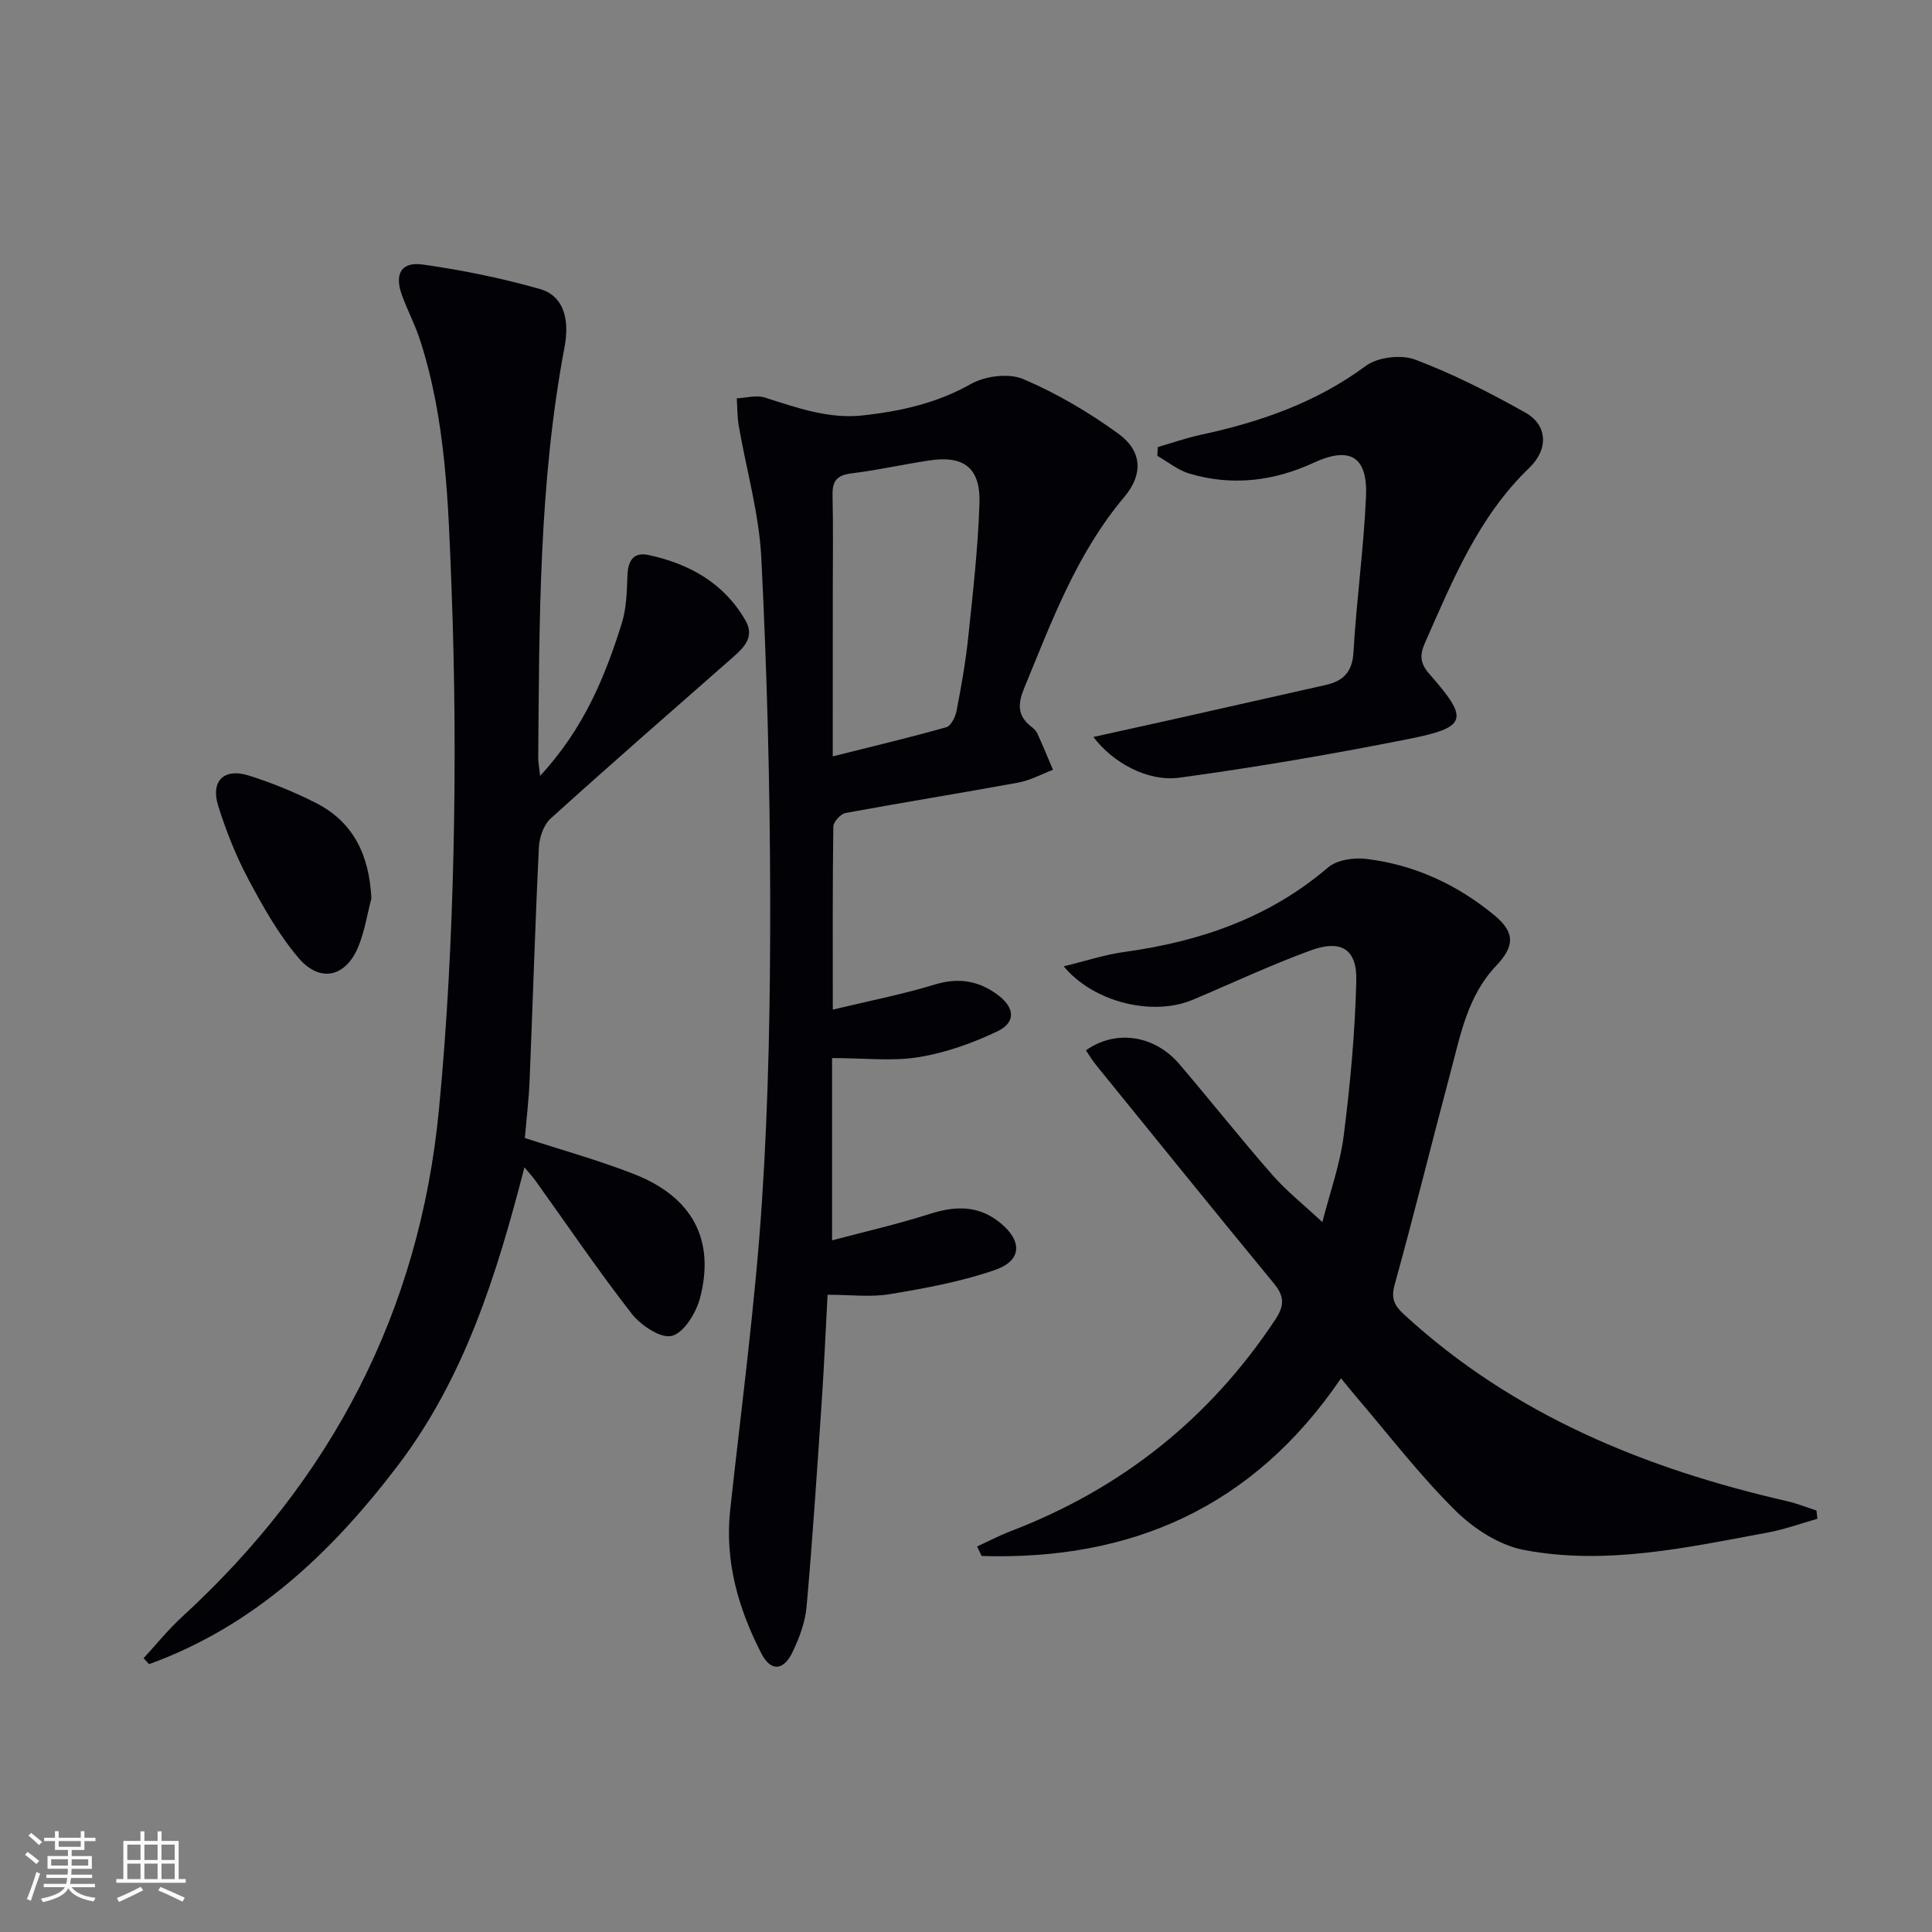
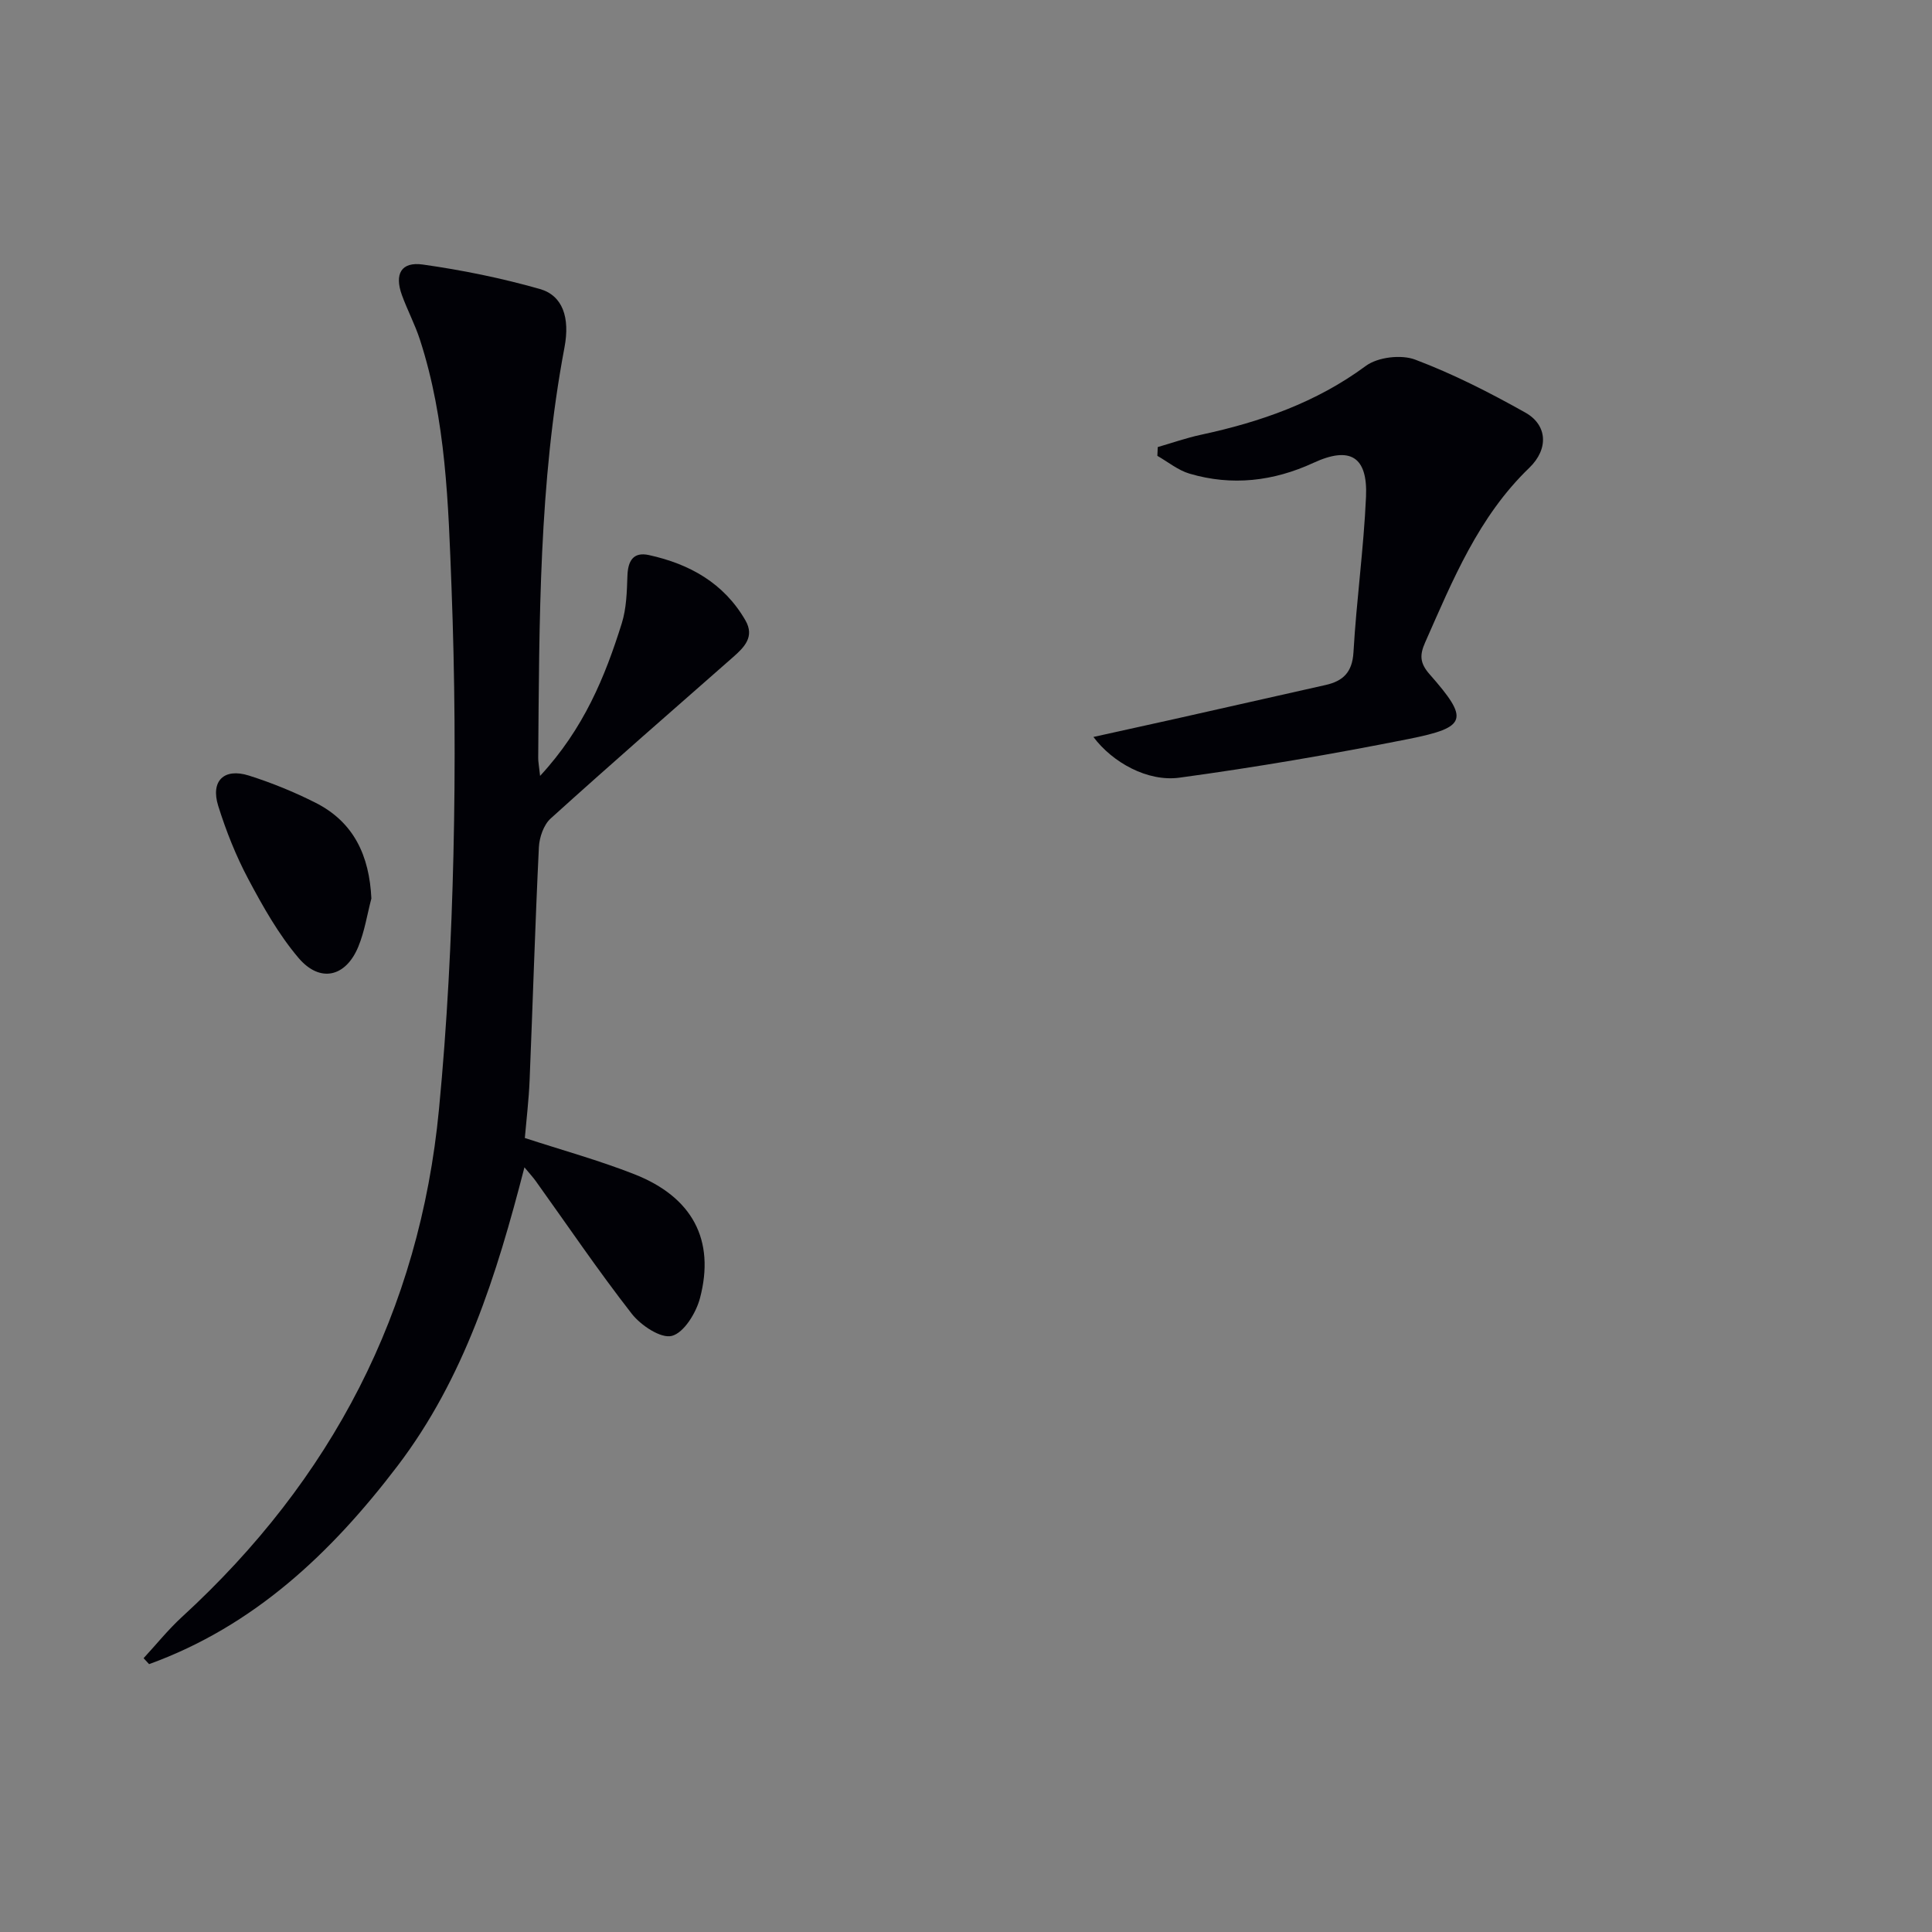
<svg xmlns="http://www.w3.org/2000/svg" enable-background="new 0 0 400 400" viewBox="0 0 400 400">
  <rect x="0" y="0" width="400" height="400" fill="#808080" stroke="none" />
  <g fill="#010106">
-     <path d="m171.34 268.06c-.41 7.57-.71 14.68-1.19 21.78-.96 14.26-1.89 28.52-3.15 42.75-.28 3.22-1.49 6.49-2.9 9.43-1.88 3.92-4.51 4.12-6.48.29-4.76-9.27-7.6-19.07-6.44-29.72 2.32-21.29 5.17-42.55 6.58-63.9 1.39-21.07 1.74-42.24 1.7-63.36-.05-23.29-.67-46.6-1.84-69.86-.46-9.16-3.1-18.21-4.67-27.32-.32-1.86-.28-3.78-.41-5.68 1.93-.09 4.04-.72 5.77-.17 6.67 2.1 13.2 4.51 20.42 3.7 7.82-.88 15.23-2.52 22.27-6.49 2.96-1.67 7.84-2.3 10.84-1.03 6.93 2.95 13.59 6.87 19.7 11.31 4.91 3.56 5.22 8.36 1.21 13.13-9.87 11.71-15.02 25.76-20.72 39.59-1.31 3.17-1.42 5.67 1.43 7.89.52.4 1.06.9 1.32 1.48 1.13 2.47 2.16 4.99 3.23 7.5-2.38.9-4.7 2.19-7.16 2.64-11.91 2.19-23.88 4.1-35.79 6.3-1.02.19-2.52 1.84-2.53 2.83-.17 12.14-.11 24.28-.11 37.88 7.53-1.81 14.44-3.15 21.14-5.2 4.96-1.51 9.16-.76 13.12 2.23 3.41 2.58 3.66 5.62-.15 7.45-5.14 2.46-10.72 4.44-16.32 5.36-5.48.9-11.21.19-17.94.19v37.74c6.49-1.73 13.47-3.31 20.26-5.48 5.3-1.7 10.09-1.78 14.54 1.84 4.63 3.77 4.54 7.83-1.04 9.76-6.97 2.42-14.36 3.78-21.68 5-4.04.7-8.29.14-13.01.14zm1.07-111.46c8.53-2.14 16.07-3.93 23.52-6.04.97-.28 1.88-2.14 2.12-3.4.97-5.04 1.88-10.11 2.41-15.21.97-9.24 2.03-18.49 2.33-27.76.23-7.34-3.26-9.95-10.41-8.86-5.41.82-10.76 2.03-16.18 2.69-3 .37-3.9 1.64-3.83 4.51.15 6.66.05 13.32.05 19.97-.01 10.96-.01 21.93-.01 34.1z" />
    <path d="m111.82 160.64c9.04-9.77 13.43-20.47 16.91-31.58.97-3.1 1.06-6.53 1.17-9.82.1-3.11 1.21-5.03 4.45-4.32 8.41 1.84 15.53 5.8 19.98 13.52 1.96 3.39-.23 5.57-2.6 7.65-12.61 11.08-25.27 22.11-37.72 33.37-1.45 1.31-2.34 3.9-2.44 5.95-.78 16.08-1.26 32.17-1.92 48.25-.16 3.96-.64 7.91-.99 11.95 7.66 2.5 15.31 4.61 22.65 7.49 12.04 4.72 16.8 13.62 13.61 25.68-.81 3.05-3.31 7.14-5.81 7.8-2.27.6-6.43-2.17-8.31-4.58-6.95-8.91-13.3-18.3-19.89-27.49-.55-.77-1.2-1.46-2.33-2.83-5.77 22.38-12.43 43.63-26.28 61.83-13.77 18.09-29.77 33.18-51.43 41.03-.38-.41-.76-.82-1.14-1.23 2.65-2.87 5.11-5.94 7.98-8.57 30.94-28.37 49.18-63.24 53.18-105.11 1.68-17.51 2.58-35.14 2.99-52.73.43-18.44.3-36.92-.4-55.35-.66-17.23-1.13-34.58-6.54-51.23-1.02-3.15-2.6-6.11-3.73-9.23-1.58-4.36-.15-6.95 4.33-6.32 8.16 1.15 16.3 2.81 24.22 5.06 4.74 1.35 6.28 5.91 5.11 12.1-5.31 28.1-5.2 56.55-5.44 84.97-.01.77.15 1.55.39 3.74z" />
-     <path d="m224.83 217.46c6.18-4.38 14.22-3.16 19.35 2.86 6.48 7.6 12.68 15.43 19.25 22.94 2.94 3.35 6.49 6.16 10.35 9.77 1.51-5.94 3.64-11.83 4.42-17.89 1.36-10.63 2.34-21.36 2.61-32.07.17-6.6-3.16-8.62-9.54-6.27-8.25 3.03-16.23 6.78-24.34 10.2-8.18 3.44-20.43.62-26.7-6.93 4.54-1.1 8.51-2.42 12.58-2.98 15.61-2.15 29.94-7.05 42.16-17.5 1.84-1.58 5.36-2.08 7.94-1.76 9.94 1.21 18.82 5.32 26.51 11.69 4.3 3.56 4.17 6.4.31 10.47-5.91 6.23-7.37 14.37-9.46 22.19-3.89 14.57-7.48 29.22-11.51 43.75-.83 3-.06 4.4 2.03 6.31 22.62 20.76 49.89 31.85 79.32 38.59 2.03.47 3.98 1.27 5.97 1.91.07.57.14 1.14.2 1.71-3.45.97-6.85 2.21-10.36 2.86-16.66 3.09-33.41 6.81-50.36 3.6-5.14-.97-10.47-4.43-14.27-8.2-7.42-7.35-13.82-15.72-20.63-23.68-.95-1.11-1.85-2.25-3.02-3.67-18.21 26.81-43.53 37.74-74.4 36.79-.31-.66-.63-1.32-.94-1.97 2.31-1.06 4.57-2.25 6.94-3.16 22.93-8.78 41.2-23.3 54.79-43.8 1.87-2.82 1.95-4.78-.22-7.42-12.36-15.01-24.57-30.13-36.82-45.22-.81-.98-1.46-2.08-2.16-3.12z" />
    <path d="m226.38 152.58c5.88-1.3 11.27-2.48 16.64-3.68 10.48-2.35 20.96-4.71 31.44-7.08 3.59-.81 5.52-2.62 5.76-6.76.62-10.76 2.12-21.47 2.6-32.22.37-8.36-3.34-10.5-10.87-7.02-8.3 3.83-16.89 4.84-25.68 2.24-2.37-.7-4.44-2.42-6.65-3.68.03-.61.06-1.21.08-1.82 2.98-.86 5.93-1.9 8.96-2.55 12.27-2.64 23.84-6.66 34.13-14.26 2.47-1.82 7.32-2.39 10.22-1.29 7.87 2.97 15.46 6.84 22.81 10.97 4.52 2.54 4.89 7.49.79 11.44-10.52 10.13-15.83 23.22-21.55 36.14-1.12 2.53-1.16 4.22.91 6.57 8.24 9.37 7.84 10.99-4.34 13.42-15.73 3.13-31.56 5.85-47.45 8.01-6.58.89-13.84-3.14-17.8-8.43z" />
    <path d="m76.89 186.02c-.88 3.34-1.4 6.82-2.71 9.99-2.6 6.3-7.94 7.54-12.38 2.31-4.13-4.87-7.36-10.61-10.38-16.29-2.56-4.81-4.61-9.97-6.24-15.18-1.62-5.17 1.2-7.9 6.34-6.28 4.71 1.49 9.35 3.38 13.77 5.61 7.99 4.02 11.18 11 11.6 19.84z" />
  </g>
-   <path d="m5.17 384 .55-.58c.85.61 1.65 1.24 2.4 1.87l-.59.64c-.83-.73-1.62-1.38-2.36-1.93m1.22 9.53-.82-.34c.71-1.76 1.37-3.64 1.98-5.63.24.13.5.25.76.36-.6 1.67-1.24 3.54-1.92 5.61m-.5-13.5.57-.54c.56.44 1.31 1.06 2.26 1.87l-.64.64c-.68-.66-1.41-1.32-2.19-1.97m3.25.46h2.24v-1.36h.77v1.36h4.57v-1.36h.76v1.36h2.28v.69h-2.28v1.84h-2.64v1.26h4.18v2.64h-4.21c0 .45-.02.86-.05 1.21h4.32v.69h-4.38c-.04.34-.1.75-.19 1.22h5.15v.69h-4.82c.87 1.19 2.51 1.92 4.93 2.19-.17.32-.3.57-.37.76-2.77-.49-4.52-1.41-5.26-2.76-.56 1.26-2.3 2.23-5.24 2.9-.12-.24-.26-.48-.43-.72 2.73-.55 4.38-1.34 4.96-2.38h-4.38v-.69h4.65c.1-.38.17-.79.21-1.22h-4.32v-.69h4.4c.03-.34.05-.75.05-1.21h-4.2v-2.64h4.23v-1.26h-2.69v-1.84h-2.24zm1.46 4.46v1.29h3.45c.01-.4.02-.57.01-.53v-.32-.45h-3.46zm1.55-2.59h4.57v-1.19h-4.57zm6.11 2.59h-3.42v.77c-.01.19-.01.37-.02.53h3.44z" fill="#fafafc" />
-   <path d="m32.63 379.16h.82v1.98h3.54v7.89h1.46v.78h-14.37v-.78h1.46v-7.89h3.54v-1.98h.82v1.98h2.73zm-3.49 11.48.5.73c-1.61.82-3.28 1.63-5 2.41-.13-.27-.28-.55-.44-.82 1.75-.72 3.4-1.49 4.94-2.32m-2.78-5.55h2.73v-3.18h-2.73zm0 3.95h2.73v-3.2h-2.73zm3.54-3.95h2.73v-3.18h-2.73zm0 3.95h2.73v-3.2h-2.73zm7.89 4.68c-1.84-.92-3.51-1.7-5.02-2.32l.45-.73c1.89.8 3.57 1.55 5.04 2.23zm-1.62-11.81h-2.73v3.18h2.73zm-2.73 7.13h2.73v-3.2h-2.73z" fill="#fafafc" />
</svg>